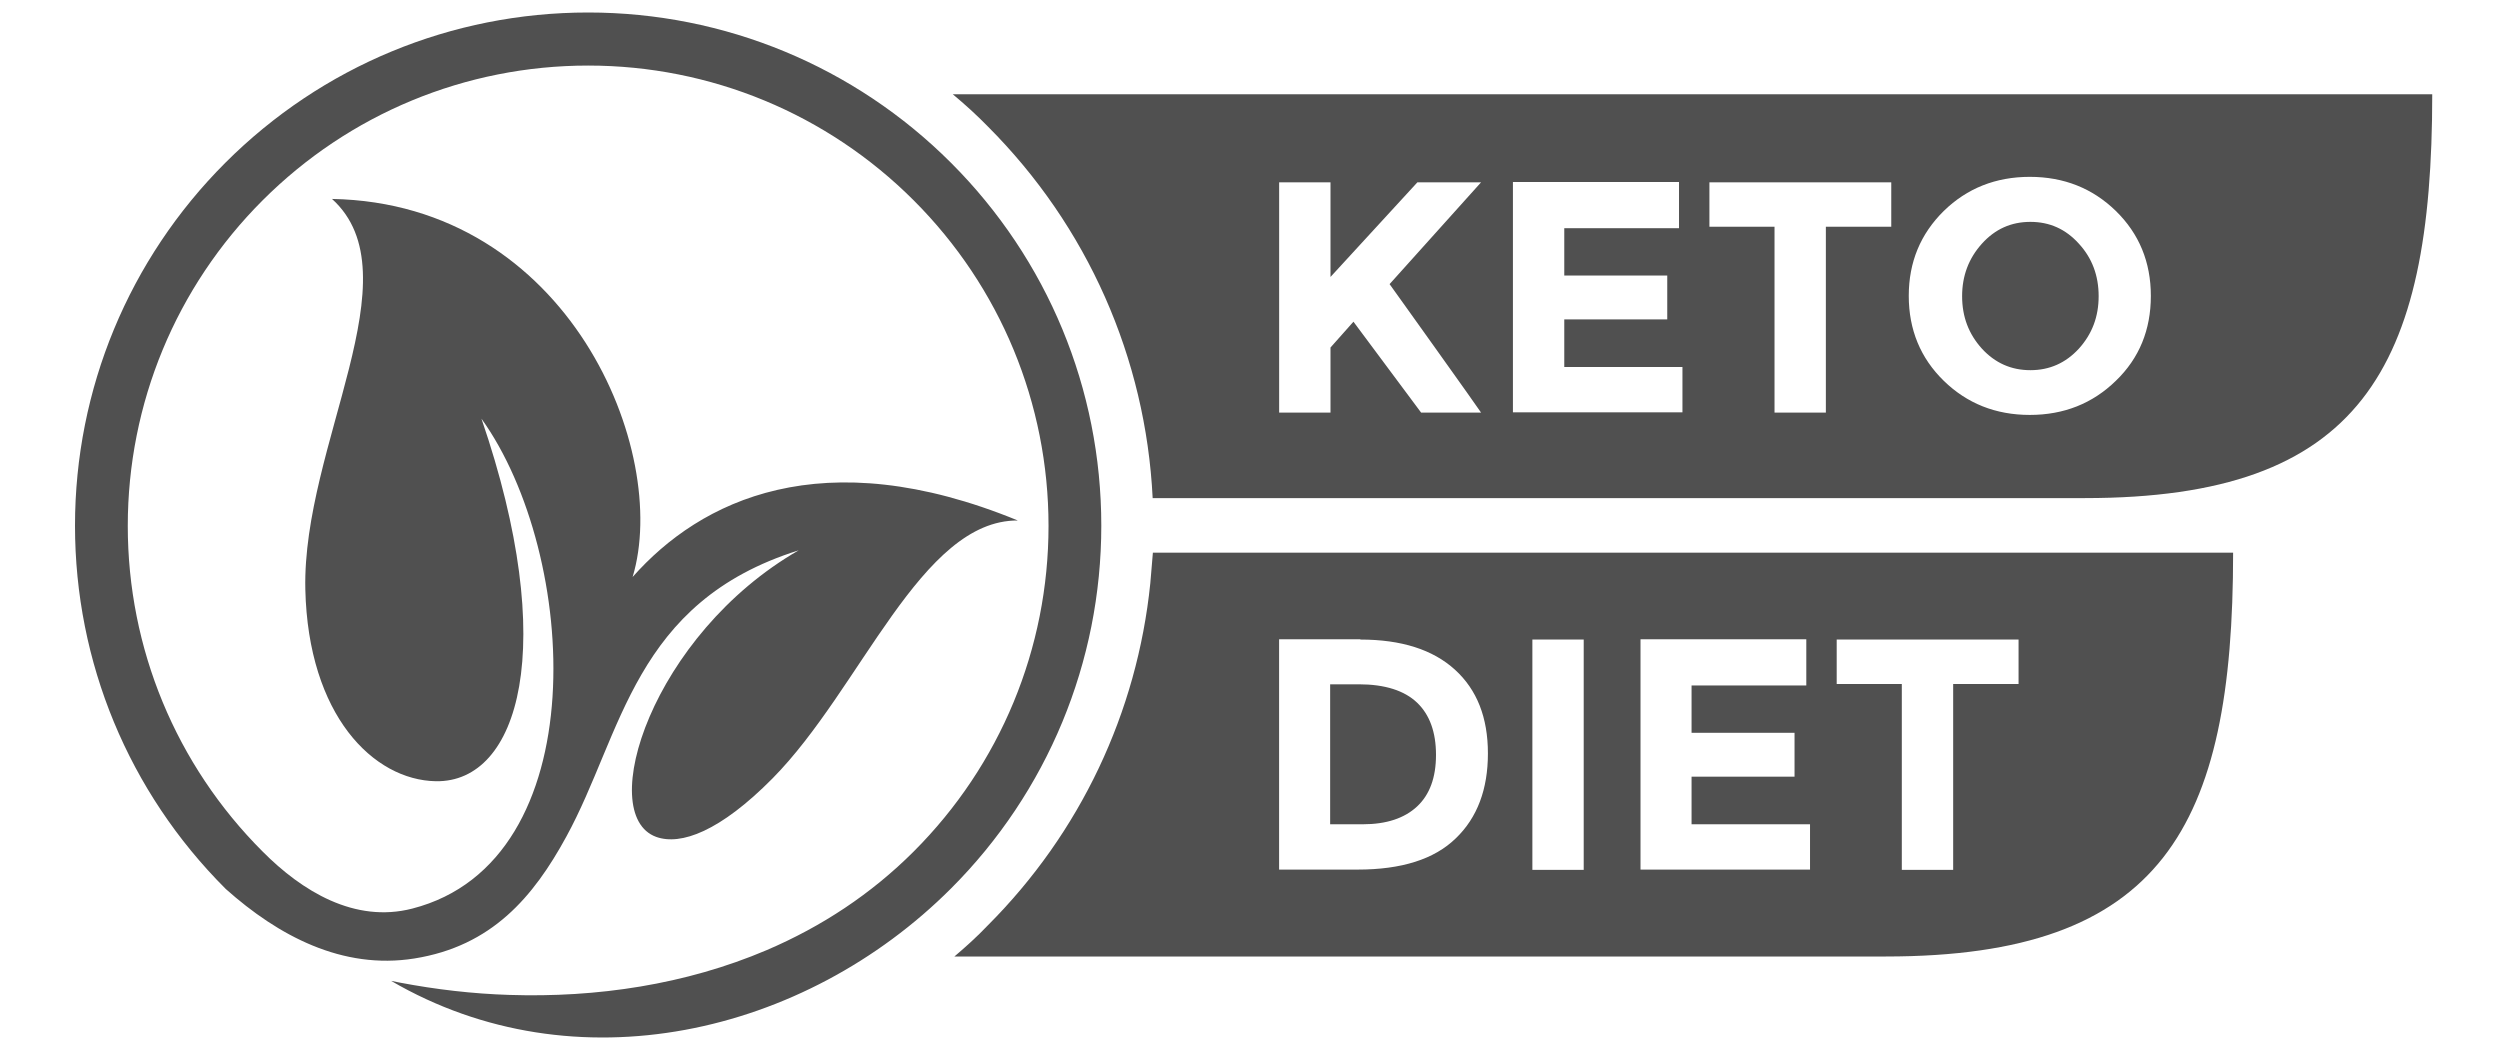
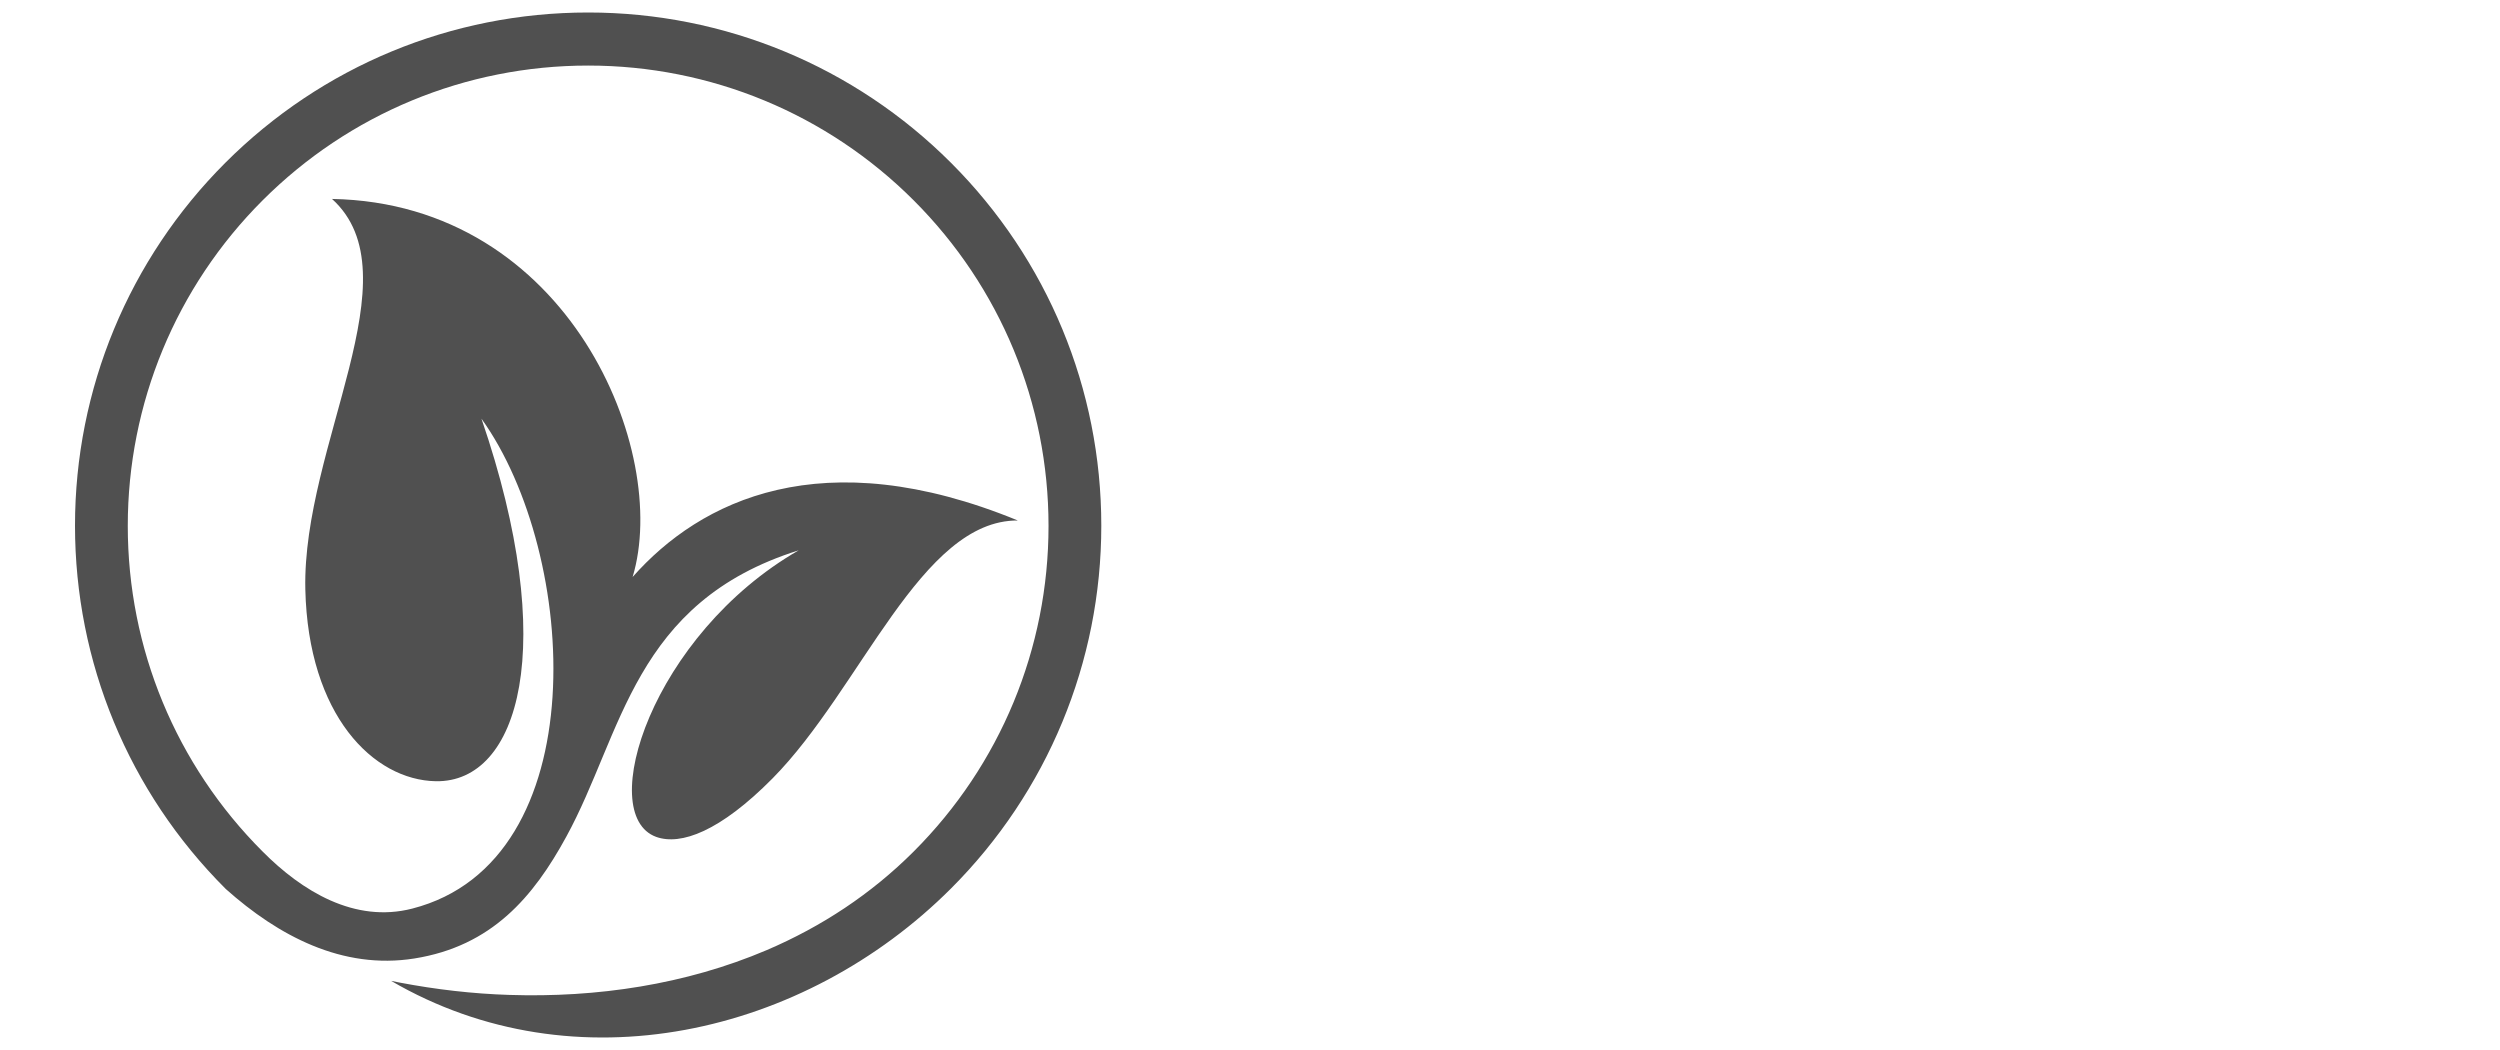
<svg xmlns="http://www.w3.org/2000/svg" width="200" height="84" viewBox="0 0 200 84" fill="none">
  <path fill-rule="evenodd" clip-rule="evenodd" d="M63.895 44.026C52.169 50.772 47.603 65.16 52.491 66.95C54.464 67.661 57.608 66.514 61.807 62.268C68.898 55.086 73.671 41.593 81.427 41.639C65.777 35.214 56.024 40.033 50.609 46.16C53.638 36.132 45.538 16.26 26.561 15.915C33.284 21.997 24.174 35.627 24.426 47.146C24.656 57.22 29.865 62.406 34.867 62.498C41.522 62.613 44.78 51.759 38.516 33.493C46.318 44.37 47.718 68.9 32.986 72.686C28.373 73.88 24.151 71.287 21.007 68.12C14.077 61.19 10.222 51.873 10.222 42.075C10.222 32.277 14.077 22.96 21.007 16.03C27.937 9.1 37.254 5.245 47.052 5.245C56.85 5.245 66.167 9.1 73.097 16.03C80.027 22.96 83.882 32.277 83.882 42.075C83.882 51.873 80.027 61.19 73.097 68.12C69.701 71.516 65.731 74.132 61.325 76.014C54.854 78.767 47.74 79.823 40.742 79.593C37.804 79.502 34.867 79.157 31.976 78.607L31.288 78.469C45.997 87.051 64.354 82.806 76.08 71.08C83.79 63.37 88.104 52.975 88.104 42.052C88.104 31.129 83.813 20.757 76.08 13.024C68.37 5.314 57.975 1 47.052 1C36.129 1 25.757 5.291 18.024 13.024C10.314 20.734 6 31.129 6 42.052C6 52.975 10.291 63.347 18.024 71.08L18.047 71.103L18.07 71.126C22.269 74.866 27.387 77.597 33.146 76.679C39.342 75.692 42.669 71.769 45.308 66.927C49.829 58.666 50.655 48.179 63.895 44.026Z" fill="#505050" />
-   <path fill-rule="evenodd" clip-rule="evenodd" d="M84.153 76.52H76.352C77.269 75.74 78.164 74.937 79.013 74.042C86.425 66.63 90.969 56.992 92.024 46.666C92.036 46.558 92.074 46.103 92.116 45.582C92.155 45.109 92.198 44.582 92.231 44.211H138.377H139.157H178.649C178.649 66.217 172.958 76.52 150.86 76.52H139.157H138.377H84.153ZM156.253 69.59V54.721H161.485V51.164H146.936V54.721H152.145V69.59H156.253ZM144.504 54.835V51.164V51.141H131.241V69.567H144.802V65.942H135.325V62.133H143.563V58.622H135.325V54.835H144.504ZM126.697 51.164H122.59V69.59H126.697V51.164ZM113.365 64.519C112.355 65.46 110.91 65.942 109.028 65.942H106.412V54.744H108.707C110.795 54.744 112.355 55.248 113.365 56.212C114.375 57.176 114.88 58.576 114.88 60.389C114.88 62.201 114.375 63.578 113.365 64.519ZM116.394 53.573C114.627 51.967 112.103 51.164 108.822 51.164V51.141H102.328V69.567H108.615C112.126 69.567 114.742 68.741 116.463 67.066C118.184 65.414 119.033 63.142 119.033 60.274C119.033 57.405 118.161 55.18 116.394 53.573Z" fill="#505050" />
-   <path fill-rule="evenodd" clip-rule="evenodd" d="M84.158 7.539H76.219C77.183 8.342 78.123 9.191 79.018 10.109C87.004 18.095 91.662 28.65 92.213 39.848H96.32H126.266H166.79C188.865 39.848 194.579 29.545 194.579 7.539H84.158ZM162.385 33.194C165.115 33.194 167.41 32.276 169.269 30.463C171.15 28.65 172.068 26.378 172.068 23.671C172.068 20.963 171.127 18.691 169.269 16.878C167.41 15.066 165.115 14.148 162.385 14.148C159.654 14.148 157.359 15.066 155.501 16.878C153.642 18.714 152.701 20.963 152.701 23.671C152.701 26.378 153.642 28.65 155.501 30.463C157.359 32.276 159.654 33.194 162.385 33.194ZM166.309 19.494C167.364 20.642 167.892 22.042 167.892 23.694C167.892 25.346 167.364 26.723 166.309 27.893C165.253 29.04 163.968 29.614 162.431 29.614C160.893 29.614 159.608 29.04 158.553 27.893C157.497 26.723 156.969 25.346 156.969 23.694C156.969 22.064 157.497 20.665 158.553 19.494C159.608 18.324 160.893 17.75 162.431 17.75C163.968 17.75 165.253 18.324 166.309 19.494ZM146.069 33.01V18.141H151.301V14.584H136.753V18.141H141.962V33.01H146.069ZM134.321 18.255V14.584V14.561H121.034V32.987H134.596V29.362H125.142V25.552H133.38V22.042H125.142V18.255H134.321ZM106.44 14.584H102.332V33.01H106.44V27.801L108.276 25.736L113.691 33.01H118.487C117.882 32.137 117.032 30.943 115.953 29.43C115.558 28.877 115.133 28.28 114.678 27.641C113.787 26.405 113.05 25.367 112.457 24.532C111.904 23.753 111.477 23.151 111.167 22.73L118.487 14.584H113.393L106.44 22.156V14.584Z" fill="#505050" />
</svg>